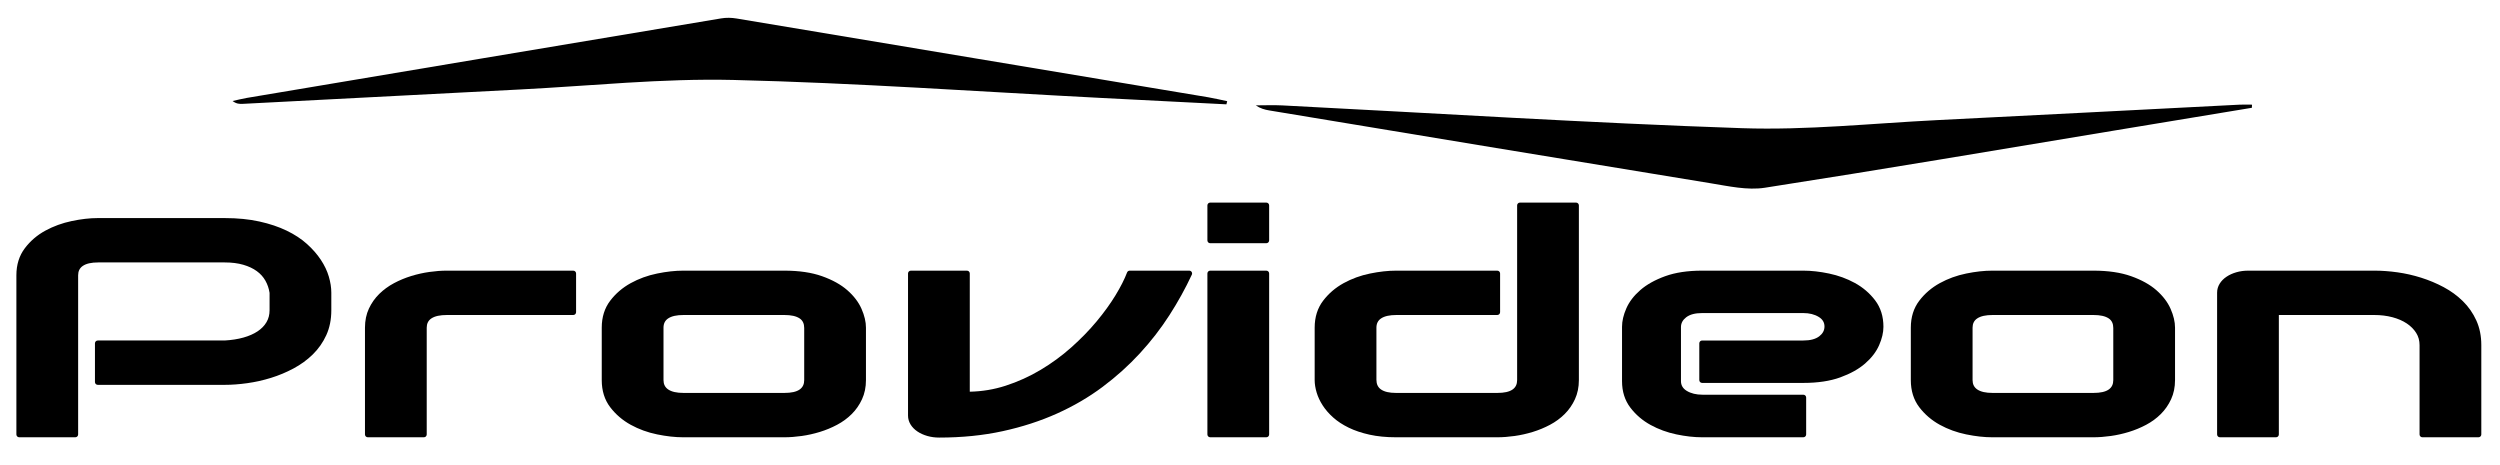
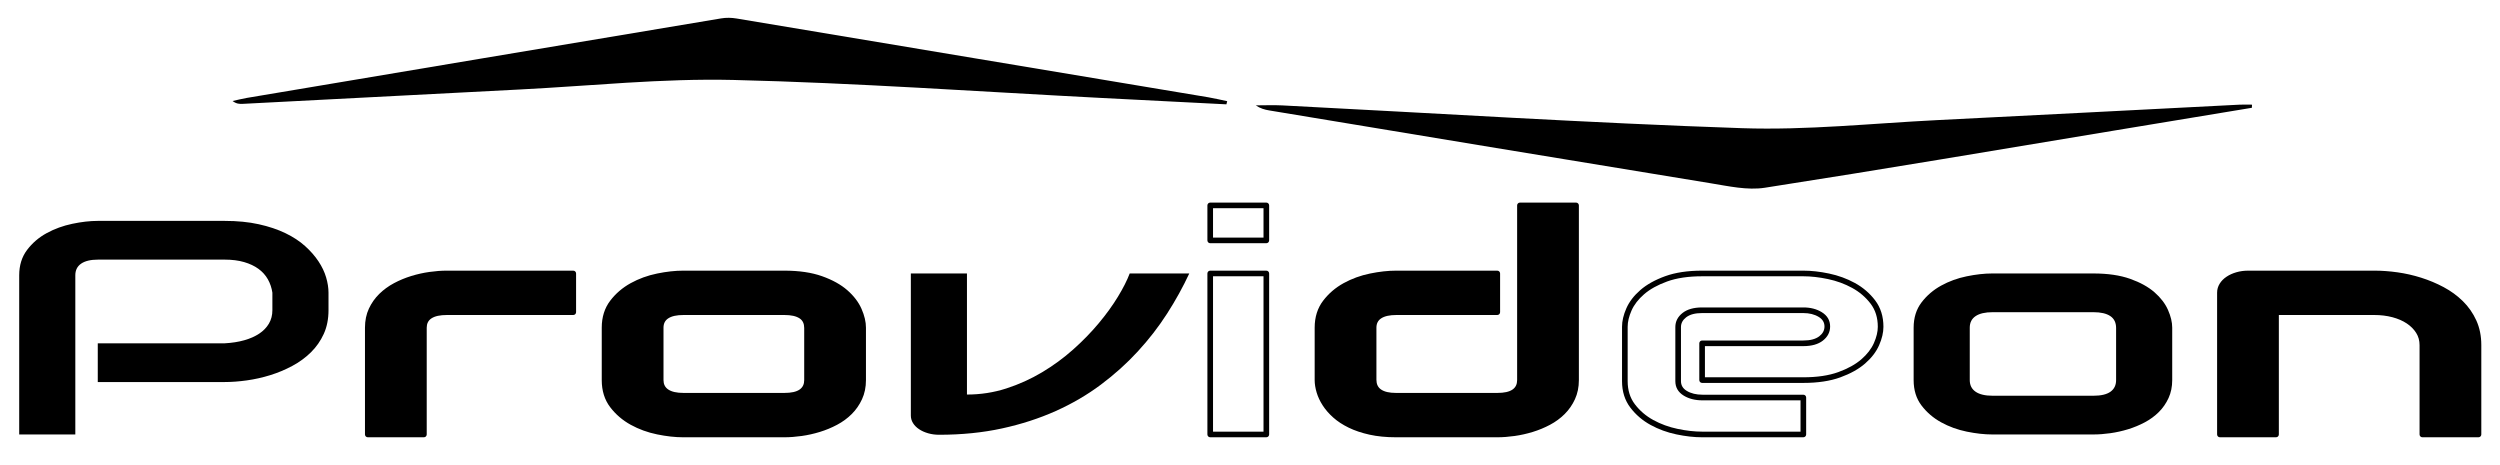
<svg xmlns="http://www.w3.org/2000/svg" width="100%" height="100%" viewBox="0 0 888 165" xml:space="preserve" style="fill-rule:evenodd;clip-rule:evenodd;stroke-linejoin:round;stroke-miterlimit:2;">
  <g transform="matrix(1.472,0,0,1.472,-87.491,76.371)">
    <path d="M138.706,22.983C138.706,25.115 138.324,27.02 137.56,28.697C136.796,30.374 135.763,31.853 134.461,33.135C133.159,34.417 131.657,35.513 129.956,36.423C128.255,37.334 126.475,38.077 124.617,38.652C122.76,39.227 120.885,39.646 118.992,39.909C117.1,40.173 115.321,40.305 113.654,40.305L83.029,40.305L83.029,30.961L113.654,30.961C115.39,30.865 116.961,30.62 118.367,30.224C119.774,29.829 120.98,29.296 121.987,28.625C122.994,27.954 123.775,27.146 124.331,26.199C124.886,25.253 125.164,24.181 125.164,22.983L125.164,18.742C124.991,17.568 124.626,16.49 124.071,15.508C123.515,14.526 122.76,13.687 121.805,12.992C120.85,12.297 119.696,11.752 118.341,11.357C116.987,10.962 115.425,10.764 113.654,10.764L83.133,10.764C81.327,10.764 79.956,11.088 79.018,11.734C78.081,12.381 77.612,13.316 77.612,14.538L77.612,52.955L64.071,52.955L64.071,14.538C64.071,12.142 64.704,10.105 65.972,8.428C67.239,6.751 68.819,5.397 70.711,4.367C72.603,3.337 74.661,2.588 76.883,2.121C79.105,1.654 81.154,1.42 83.029,1.42L113.654,1.42C116.709,1.42 119.452,1.69 121.883,2.229C124.314,2.768 126.458,3.487 128.315,4.385C130.173,5.284 131.753,6.32 133.055,7.494C134.357,8.668 135.433,9.896 136.284,11.177C137.135,12.459 137.751,13.753 138.133,15.059C138.515,16.364 138.706,17.592 138.706,18.742L138.706,22.983Z" style="fill-rule:nonzero;" />
-     <path d="M139.385,22.983L139.385,18.742C139.385,17.533 139.187,16.241 138.785,14.868C138.385,13.5 137.741,12.144 136.85,10.802C135.97,9.475 134.857,8.204 133.51,6.989C132.164,5.775 130.532,4.702 128.611,3.774C126.71,2.854 124.517,2.117 122.03,1.566C119.556,1.017 116.764,0.741 113.654,0.741C113.654,0.741 83.029,0.741 83.029,0.741C81.111,0.741 79.016,0.978 76.743,1.456C74.454,1.937 72.335,2.709 70.386,3.77C68.407,4.848 66.755,6.264 65.429,8.019C64.077,9.809 63.391,11.98 63.391,14.538C63.391,14.538 63.391,52.955 63.391,52.955C63.391,53.33 63.695,53.634 64.071,53.634L77.612,53.634C77.987,53.634 78.292,53.33 78.292,52.955L78.292,14.538C78.292,13.562 78.656,12.81 79.404,12.294C80.252,11.708 81.5,11.443 83.133,11.443C83.133,11.443 113.654,11.443 113.654,11.443C115.353,11.443 116.852,11.63 118.151,12.009C119.423,12.38 120.508,12.889 121.405,13.542C122.279,14.177 122.971,14.944 123.479,15.842C123.986,16.739 124.321,17.722 124.485,18.791C124.485,18.793 124.485,22.983 124.485,22.983C124.485,24.052 124.241,25.01 123.745,25.855C123.24,26.716 122.526,27.449 121.61,28.06C120.658,28.694 119.514,29.196 118.184,29.57C116.828,29.951 115.315,30.187 113.644,30.281C113.635,30.282 83.029,30.282 83.029,30.282C82.654,30.282 82.349,30.586 82.349,30.961L82.349,40.305C82.349,40.68 82.654,40.984 83.029,40.984L113.654,40.984C115.35,40.984 117.161,40.85 119.086,40.582C121.015,40.314 122.925,39.887 124.818,39.301C126.718,38.713 128.537,37.953 130.276,37.022C132.037,36.08 133.59,34.946 134.938,33.619C136.299,32.279 137.38,30.732 138.178,28.979C138.98,27.219 139.385,25.221 139.385,22.983ZM138.026,22.983C138.026,25.01 137.668,26.821 136.942,28.415C136.213,30.016 135.227,31.428 133.984,32.651C132.728,33.888 131.278,34.946 129.635,35.824C127.972,36.714 126.232,37.44 124.416,38.003C122.594,38.567 120.755,38.978 118.899,39.236C117.04,39.495 115.291,39.625 113.654,39.625L83.708,39.625C83.708,39.625 83.708,31.64 83.708,31.64C83.708,31.64 113.654,31.64 113.654,31.64C113.666,31.64 113.679,31.64 113.691,31.639C115.481,31.541 117.101,31.286 118.551,30.878C120.033,30.462 121.303,29.897 122.364,29.19C123.462,28.459 124.311,27.575 124.917,26.543C125.532,25.495 125.844,24.309 125.844,22.983L125.844,18.742C125.844,18.709 125.841,18.676 125.836,18.643C125.65,17.383 125.258,16.227 124.662,15.173C124.059,14.108 123.241,13.197 122.205,12.443C121.192,11.706 119.968,11.124 118.532,10.705C117.122,10.293 115.497,10.085 113.654,10.085L83.133,10.085C81.155,10.085 79.659,10.467 78.633,11.175C77.506,11.952 76.933,13.07 76.933,14.538L76.933,52.275C76.933,52.275 64.75,52.275 64.75,52.275C64.75,52.275 64.75,14.538 64.75,14.538C64.75,12.303 65.332,10.402 66.514,8.838C67.723,7.238 69.231,5.947 71.036,4.964C72.872,3.965 74.867,3.239 77.023,2.786C79.195,2.329 81.196,2.1 83.029,2.1L113.654,2.1C116.655,2.1 119.349,2.363 121.736,2.892C124.11,3.419 126.205,4.119 128.019,4.997C129.814,5.865 131.342,6.864 132.6,7.998C133.857,9.132 134.897,10.316 135.718,11.553C136.528,12.774 137.117,14.006 137.481,15.249C137.843,16.488 138.026,17.652 138.026,18.742L138.026,22.983Z" />
    <path d="M197.768,23.45L167.3,23.45C165.459,23.45 164.071,23.767 163.133,24.402C162.196,25.037 161.727,25.966 161.727,27.188L161.727,52.955L148.185,52.955L148.185,27.188C148.185,25.582 148.48,24.145 149.071,22.875C149.661,21.605 150.451,20.485 151.44,19.515C152.43,18.545 153.567,17.718 154.852,17.035C156.136,16.352 157.482,15.795 158.888,15.364C160.294,14.933 161.718,14.615 163.159,14.412C164.6,14.208 165.946,14.106 167.196,14.106L197.768,14.106L197.768,23.45Z" style="fill-rule:nonzero;" />
    <path d="M197.768,24.129C198.144,24.129 198.448,23.825 198.448,23.45L198.448,14.106C198.448,13.731 198.144,13.427 197.768,13.427L167.196,13.427C165.916,13.427 164.539,13.531 163.064,13.739C161.588,13.948 160.13,14.273 158.689,14.715C157.241,15.159 155.856,15.732 154.533,16.435C153.189,17.149 152,18.015 150.965,19.03C149.916,20.057 149.08,21.244 148.454,22.589C147.825,23.943 147.506,25.475 147.506,27.188C147.506,27.188 147.506,52.955 147.506,52.955C147.506,53.33 147.81,53.634 148.185,53.634L161.727,53.634C162.102,53.634 162.406,53.33 162.406,52.955L162.406,27.188C162.406,26.215 162.768,25.47 163.514,24.965C164.364,24.389 165.63,24.129 167.3,24.129C167.3,24.129 197.768,24.129 197.768,24.129ZM197.089,22.771L167.3,22.771C165.288,22.771 163.777,23.146 162.752,23.84C161.623,24.604 161.047,25.716 161.047,27.188C161.047,27.188 161.047,52.275 161.047,52.275C161.047,52.275 148.865,52.275 148.865,52.275C148.865,52.275 148.865,27.188 148.865,27.188C148.865,25.689 149.136,24.347 149.687,23.161C150.242,21.967 150.985,20.913 151.916,20C152.86,19.074 153.945,18.286 155.171,17.635C156.417,16.973 157.723,16.432 159.087,16.014C160.459,15.593 161.848,15.283 163.254,15.084C164.661,14.886 165.975,14.786 167.196,14.786L197.089,14.786L197.089,22.771Z" />
    <path d="M267.716,39.838C267.716,41.443 267.421,42.886 266.831,44.168C266.241,45.45 265.459,46.576 264.487,47.546C263.515,48.516 262.386,49.343 261.102,50.026C259.817,50.709 258.472,51.266 257.065,51.697C255.659,52.128 254.235,52.446 252.794,52.649C251.353,52.853 249.991,52.955 248.706,52.955L224.279,52.955C222.404,52.955 220.355,52.727 218.133,52.272C215.911,51.817 213.853,51.068 211.961,50.026C210.069,48.984 208.489,47.63 207.222,45.965C205.954,44.3 205.321,42.257 205.321,39.838L205.321,27.188C205.321,24.792 205.954,22.761 207.222,21.096C208.489,19.431 210.069,18.077 211.961,17.035C213.853,15.993 215.911,15.244 218.133,14.789C220.355,14.334 222.404,14.106 224.279,14.106L248.706,14.106C252.178,14.106 255.13,14.538 257.56,15.4C259.991,16.263 261.952,17.347 263.446,18.652C264.939,19.958 266.024,21.378 266.701,22.911C267.378,24.444 267.716,25.87 267.716,27.188L267.716,39.838ZM254.175,27.259C254.175,25.966 253.706,25.007 252.768,24.384C251.831,23.761 250.477,23.45 248.706,23.45L224.383,23.45C222.577,23.45 221.206,23.767 220.268,24.402C219.331,25.037 218.862,25.966 218.862,27.188L218.862,39.838C218.862,41.059 219.331,41.994 220.268,42.641C221.206,43.288 222.577,43.611 224.383,43.611L248.706,43.611C250.546,43.611 251.918,43.288 252.821,42.641C253.723,41.994 254.175,41.059 254.175,39.838L254.175,27.259Z" style="fill-rule:nonzero;" />
    <path d="M268.396,39.838L268.396,27.188C268.396,25.786 268.043,24.268 267.322,22.636C266.608,21.019 265.468,19.518 263.893,18.141C262.343,16.786 260.31,15.655 257.787,14.76C255.294,13.875 252.268,13.427 248.706,13.427C248.706,13.427 224.279,13.427 224.279,13.427C222.362,13.427 220.268,13.658 217.997,14.123C215.705,14.593 213.584,15.365 211.633,16.44C209.656,17.529 208.005,18.944 206.681,20.685C205.327,22.463 204.641,24.629 204.641,27.188C204.641,27.188 204.641,39.838 204.641,39.838C204.641,42.421 205.328,44.599 206.681,46.376C208.005,48.116 209.656,49.532 211.633,50.621C213.584,51.695 215.705,52.468 217.997,52.937C220.268,53.403 222.362,53.634 224.279,53.634C224.279,53.634 248.706,53.634 248.706,53.634C250.021,53.634 251.415,53.53 252.89,53.322C254.366,53.113 255.824,52.788 257.265,52.346C258.712,51.902 260.098,51.329 261.421,50.626C262.767,49.91 263.949,49.044 264.967,48.027C265.996,47 266.823,45.809 267.448,44.452C268.077,43.086 268.396,41.548 268.396,39.838ZM267.037,39.838C267.037,41.337 266.765,42.686 266.214,43.884C265.658,45.091 264.923,46.151 264.007,47.065C263.081,47.989 262.006,48.776 260.783,49.426C259.536,50.088 258.231,50.629 256.866,51.047C255.494,51.468 254.105,51.778 252.699,51.976C251.292,52.175 249.961,52.275 248.706,52.275L224.279,52.275C222.445,52.275 220.442,52.051 218.269,51.606C216.116,51.165 214.122,50.44 212.289,49.431C210.482,48.435 208.972,47.143 207.762,45.553C206.581,44.001 206,42.094 206,39.838L206,27.188C206,24.955 206.581,23.059 207.762,21.508C208.972,19.917 210.482,18.626 212.289,17.63C214.122,16.62 216.116,15.896 218.269,15.455C220.442,15.01 222.445,14.786 224.279,14.786L248.706,14.786C252.089,14.786 254.965,15.2 257.333,16.04C259.671,16.87 261.562,17.908 262.998,19.164C264.409,20.398 265.439,21.736 266.079,23.185C266.713,24.621 267.037,25.954 267.037,27.188L267.037,39.838ZM254.854,27.259C254.854,25.706 254.27,24.566 253.144,23.818C252.119,23.137 250.643,22.771 248.706,22.771L224.383,22.771C222.407,22.771 220.913,23.145 219.887,23.84C218.759,24.604 218.183,25.716 218.183,27.188C218.183,27.188 218.183,39.838 218.183,39.838C218.183,41.305 218.756,42.423 219.883,43.2C220.909,43.908 222.405,44.29 224.383,44.29C224.383,44.29 248.706,44.29 248.706,44.29C250.727,44.29 252.225,43.903 253.216,43.193C254.299,42.417 254.854,41.303 254.854,39.838C254.854,39.838 254.854,27.259 254.854,27.259ZM253.495,27.259L253.495,39.838C253.495,40.816 253.148,41.57 252.425,42.088C251.61,42.672 250.366,42.932 248.706,42.932L224.383,42.932C222.75,42.932 221.502,42.667 220.654,42.081C219.906,41.565 219.542,40.813 219.542,39.838L219.542,27.188C219.542,26.215 219.903,25.47 220.649,24.965C221.499,24.39 222.747,24.129 224.383,24.129C224.383,24.129 248.706,24.129 248.706,24.129C250.31,24.129 251.543,24.386 252.392,24.95C253.142,25.448 253.495,26.225 253.495,27.259Z" />
    <path d="M346.414,14.106C344.886,17.389 343.098,20.623 341.05,23.809C339.001,26.996 336.649,30.033 333.992,32.92C331.336,35.807 328.367,38.478 325.086,40.934C321.805,43.389 318.176,45.51 314.201,47.295C310.225,49.079 305.902,50.481 301.232,51.499C296.562,52.517 291.501,53.027 286.05,53.027C285.112,53.027 284.227,52.907 283.393,52.667C282.56,52.428 281.831,52.098 281.206,51.679C280.581,51.26 280.095,50.768 279.748,50.205C279.4,49.642 279.227,49.038 279.227,48.391L279.227,14.106L292.768,14.106L292.768,43.323C296.067,43.323 299.235,42.832 302.274,41.85C305.312,40.868 308.185,39.568 310.893,37.951C313.602,36.334 316.11,34.495 318.419,32.434C320.728,30.374 322.786,28.26 324.591,26.091C326.397,23.923 327.933,21.797 329.201,19.713C330.468,17.628 331.414,15.759 332.039,14.106L346.414,14.106Z" style="fill-rule:nonzero;" />
-     <path d="M347.03,14.393C347.128,14.183 347.112,13.937 346.987,13.741C346.862,13.545 346.646,13.427 346.414,13.427L332.039,13.427C331.757,13.427 331.504,13.602 331.404,13.866C330.791,15.486 329.862,17.317 328.62,19.36C327.369,21.417 325.852,23.516 324.069,25.657C322.284,27.8 320.25,29.89 317.967,31.927C315.69,33.959 313.216,35.773 310.545,37.367C307.881,38.958 305.054,40.237 302.065,41.204C299.302,42.097 296.43,42.574 293.448,42.637C293.448,42.637 293.448,14.106 293.448,14.106C293.448,13.731 293.144,13.427 292.768,13.427L279.227,13.427C278.852,13.427 278.547,13.731 278.547,14.106L278.547,48.391C278.547,49.165 278.754,49.889 279.169,50.562C279.565,51.203 280.116,51.766 280.827,52.243C281.507,52.699 282.299,53.06 283.206,53.32C284.098,53.577 285.046,53.706 286.05,53.706C291.553,53.706 296.662,53.191 301.377,52.163C306.095,51.134 310.462,49.718 314.479,47.914C318.502,46.108 322.173,43.962 325.493,41.478C328.809,38.996 331.808,36.297 334.492,33.38C337.176,30.463 339.552,27.396 341.621,24.177C343.687,20.964 345.49,17.703 347.03,14.393ZM345.34,14.786C343.929,17.71 342.308,20.595 340.478,23.442C338.45,26.596 336.122,29.602 333.492,32.46C330.864,35.316 327.926,37.96 324.679,40.39C321.437,42.816 317.851,44.911 313.922,46.675C309.988,48.441 305.709,49.828 301.087,50.835C296.462,51.844 291.449,52.347 286.05,52.347C285.178,52.347 284.356,52.237 283.581,52.014C282.821,51.796 282.155,51.497 281.584,51.115C281.046,50.754 280.625,50.334 280.326,49.849C280.047,49.396 279.906,48.911 279.906,48.391C279.906,48.391 279.906,14.786 279.906,14.786C279.906,14.786 292.089,14.786 292.089,14.786C292.089,14.786 292.089,43.323 292.089,43.323C292.089,43.699 292.393,44.003 292.768,44.003C296.14,44.003 299.378,43.5 302.483,42.496C305.57,41.498 308.49,40.177 311.242,38.534C313.988,36.895 316.531,35.03 318.872,32.941C321.207,30.858 323.287,28.719 325.113,26.526C326.942,24.33 328.498,22.176 329.781,20.065C330.963,18.122 331.87,16.362 332.503,14.785C332.503,14.786 345.34,14.786 345.34,14.786L345.34,14.786Z" />
-     <path d="M365.008,6.128L351.466,6.128L351.466,-2.317L365.008,-2.317L365.008,6.128ZM365.008,52.955L351.466,52.955L351.466,14.106L365.008,14.106L365.008,52.955Z" style="fill-rule:nonzero;" />
    <path d="M365.008,53.634C365.383,53.634 365.687,53.33 365.687,52.955L365.687,14.106C365.687,13.731 365.383,13.427 365.008,13.427L351.466,13.427C351.091,13.427 350.787,13.731 350.787,14.106L350.787,52.955C350.787,53.33 351.091,53.634 351.466,53.634L365.008,53.634ZM364.329,52.275L352.146,52.275C352.146,52.275 352.146,14.786 352.146,14.786C352.146,14.786 364.329,14.786 364.329,14.786L364.329,52.275ZM365.008,6.808C365.383,6.808 365.687,6.503 365.687,6.128L365.687,-2.317C365.687,-2.692 365.383,-2.997 365.008,-2.997L351.466,-2.997C351.091,-2.997 350.787,-2.692 350.787,-2.317L350.787,6.128C350.787,6.503 351.091,6.808 351.466,6.808L365.008,6.808ZM364.329,5.449L352.146,5.449C352.146,5.449 352.146,-1.638 352.146,-1.638C352.146,-1.638 364.329,-1.638 364.329,-1.638L364.329,5.449Z" />
    <path d="M439.748,39.838C439.748,41.443 439.452,42.886 438.862,44.168C438.272,45.45 437.491,46.576 436.518,47.546C435.546,48.516 434.418,49.343 433.133,50.026C431.848,50.709 430.503,51.266 429.097,51.697C427.69,52.128 426.267,52.446 424.826,52.649C423.385,52.853 422.022,52.955 420.737,52.955L396.31,52.955C393.984,52.955 391.9,52.751 390.06,52.344C388.22,51.936 386.597,51.391 385.19,50.709C383.784,50.026 382.586,49.241 381.597,48.355C380.607,47.468 379.8,46.54 379.175,45.57C378.55,44.599 378.09,43.617 377.794,42.623C377.499,41.628 377.352,40.7 377.352,39.838L377.352,27.188C377.352,24.792 377.985,22.761 379.253,21.096C380.52,19.431 382.1,18.077 383.992,17.035C385.885,15.993 387.942,15.244 390.164,14.789C392.386,14.334 394.435,14.106 396.31,14.106L420.737,14.106L420.737,23.45L396.414,23.45C394.609,23.45 393.237,23.767 392.3,24.402C391.362,25.037 390.893,25.966 390.893,27.188L390.893,39.766C390.893,41.035 391.353,41.994 392.274,42.641C393.194,43.288 394.539,43.611 396.31,43.611L420.737,43.611C422.577,43.611 423.949,43.288 424.852,42.641C425.755,41.994 426.206,41.059 426.206,39.838L426.206,-2.317L439.748,-2.317L439.748,39.838Z" style="fill-rule:nonzero;" />
    <path d="M440.427,39.838L440.427,-2.317C440.427,-2.692 440.123,-2.997 439.748,-2.997L426.206,-2.997C425.831,-2.997 425.526,-2.692 425.526,-2.317L425.526,39.838C425.526,40.816 425.179,41.57 424.456,42.088C423.642,42.672 422.397,42.932 420.737,42.932L396.31,42.932C394.714,42.932 393.494,42.668 392.664,42.085C391.925,41.565 391.573,40.786 391.573,39.766C391.573,39.766 391.573,27.188 391.573,27.188C391.573,26.215 391.934,25.47 392.681,24.965C393.53,24.39 394.779,24.129 396.414,24.129C396.414,24.129 420.737,24.129 420.737,24.129C421.112,24.129 421.417,23.825 421.417,23.45L421.417,14.106C421.417,13.731 421.112,13.427 420.737,13.427L396.31,13.427C394.394,13.427 392.299,13.658 390.028,14.123C387.737,14.593 385.616,15.365 383.665,16.44C381.687,17.529 380.037,18.944 378.712,20.685C377.359,22.463 376.672,24.629 376.672,27.188L376.672,39.838C376.672,40.76 376.828,41.753 377.143,42.816C377.456,43.869 377.942,44.91 378.603,45.937C379.259,46.956 380.105,47.931 381.143,48.861C382.176,49.786 383.426,50.607 384.894,51.32C386.343,52.024 388.016,52.587 389.913,53.007C391.797,53.424 393.929,53.634 396.31,53.634C396.31,53.634 420.737,53.634 420.737,53.634C422.052,53.634 423.446,53.53 424.921,53.322C426.397,53.113 427.855,52.788 429.296,52.346C430.744,51.902 432.129,51.329 433.452,50.626C434.798,49.91 435.98,49.044 436.998,48.027C438.027,47 438.855,45.809 439.479,44.452C440.108,43.086 440.427,41.548 440.427,39.838ZM439.068,39.838C439.068,41.337 438.796,42.686 438.245,43.884C437.689,45.091 436.954,46.151 436.038,47.065C435.113,47.989 434.038,48.776 432.814,49.426C431.568,50.088 430.262,50.629 428.897,51.047C427.525,51.468 426.136,51.778 424.731,51.976C423.323,52.175 421.992,52.275 420.737,52.275L396.31,52.275C394.038,52.275 392.004,52.078 390.207,51.68C388.424,51.286 386.85,50.759 385.487,50.097C384.143,49.445 382.996,48.696 382.05,47.849C381.109,47.006 380.34,46.124 379.746,45.202C379.158,44.289 378.724,43.365 378.446,42.429C378.171,41.504 378.031,40.64 378.031,39.838C378.031,39.838 378.031,27.188 378.031,27.188C378.031,24.955 378.612,23.059 379.793,21.508C381.004,19.917 382.513,18.626 384.32,17.63C386.154,16.62 388.147,15.896 390.301,15.455C392.474,15.01 394.477,14.786 396.31,14.786L420.058,14.786C420.058,14.786 420.058,22.771 420.058,22.771C420.058,22.771 396.414,22.771 396.414,22.771C394.439,22.771 392.944,23.145 391.919,23.84C390.79,24.604 390.214,25.716 390.214,27.188L390.214,39.766C390.214,41.285 390.782,42.423 391.883,43.196C392.894,43.907 394.365,44.29 396.31,44.29C396.31,44.29 420.737,44.29 420.737,44.29C422.758,44.29 424.256,43.903 425.247,43.193C426.33,42.417 426.885,41.303 426.885,39.838L426.885,-1.638C426.885,-1.638 439.068,-1.638 439.068,-1.638L439.068,39.838Z" />
-     <path d="M513.237,26.972C513.237,28.266 512.907,29.661 512.248,31.159C511.588,32.656 510.52,34.046 509.044,35.327C507.569,36.609 505.642,37.681 503.263,38.544C500.885,39.406 497.994,39.838 494.591,39.838L470.164,39.838L470.164,30.961L494.591,30.961C496.432,30.961 497.855,30.572 498.862,29.793C499.869,29.014 500.373,28.05 500.373,26.9C500.373,25.678 499.808,24.72 498.68,24.025C497.551,23.33 496.189,22.983 494.591,22.983L470.164,22.983C468.324,22.983 466.9,23.372 465.893,24.151C464.886,24.929 464.383,25.894 464.383,27.044L464.383,40.089C464.383,41.335 464.947,42.305 466.076,43C467.204,43.695 468.602,44.042 470.268,44.042L494.591,44.042L494.591,52.955L470.164,52.955C468.289,52.955 466.267,52.727 464.097,52.272C461.926,51.817 459.913,51.08 458.055,50.062C456.197,49.043 454.643,47.714 453.393,46.073C452.143,44.432 451.518,42.437 451.518,40.089L451.518,26.972C451.518,25.678 451.848,24.283 452.508,22.785C453.168,21.288 454.235,19.898 455.711,18.616C457.187,17.335 459.114,16.263 461.492,15.4C463.871,14.538 466.761,14.106 470.164,14.106L494.591,14.106C496.466,14.106 498.489,14.334 500.659,14.789C502.829,15.244 504.843,15.981 506.701,16.999C508.558,18.017 510.112,19.347 511.362,20.988C512.612,22.629 513.237,24.624 513.237,26.972Z" style="fill-rule:nonzero;" />
    <path d="M513.917,26.972C513.917,24.461 513.239,22.331 511.903,20.577C510.595,18.86 508.97,17.469 507.027,16.403C505.112,15.354 503.036,14.593 500.799,14.124C498.579,13.658 496.509,13.427 494.591,13.427C494.591,13.427 470.164,13.427 470.164,13.427C466.67,13.427 463.703,13.876 461.261,14.761C458.793,15.656 456.797,16.774 455.266,18.103C453.707,19.458 452.583,20.929 451.886,22.511C451.184,24.106 450.839,25.594 450.839,26.972L450.839,40.089C450.839,42.6 451.516,44.73 452.853,46.484C454.16,48.201 455.785,49.592 457.728,50.658C459.644,51.707 461.72,52.468 463.957,52.937C466.177,53.403 468.246,53.634 470.164,53.634C470.164,53.634 494.591,53.634 494.591,53.634C494.967,53.634 495.271,53.33 495.271,52.955L495.271,44.042C495.271,43.667 494.967,43.363 494.591,43.363L470.268,43.363C468.744,43.363 467.464,43.057 466.432,42.421C465.526,41.863 465.062,41.09 465.062,40.089L465.062,27.044C465.062,26.105 465.487,25.324 466.309,24.688C467.216,23.987 468.506,23.662 470.164,23.662L494.591,23.662C496.048,23.662 497.294,23.97 498.324,24.604C499.228,25.16 499.693,25.921 499.693,26.9C499.693,27.839 499.269,28.62 498.447,29.255C497.539,29.957 496.249,30.282 494.591,30.282L470.164,30.282C469.789,30.282 469.485,30.586 469.485,30.961L469.485,39.838C469.485,40.213 469.789,40.517 470.164,40.517L494.591,40.517C498.085,40.517 501.053,40.068 503.495,39.182C505.963,38.288 507.959,37.17 509.49,35.84C511.049,34.486 512.172,33.014 512.869,31.433C513.572,29.838 513.917,28.35 513.917,26.972ZM512.558,26.972C512.558,28.181 512.243,29.485 511.626,30.885C511.003,32.298 509.991,33.605 508.599,34.814C507.179,36.048 505.321,37.075 503.032,37.905C500.717,38.744 497.903,39.158 494.591,39.158L470.844,39.158C470.844,39.158 470.844,31.64 470.844,31.64C470.844,31.64 494.591,31.64 494.591,31.64C496.614,31.64 498.171,31.186 499.278,30.33C500.469,29.409 501.052,28.261 501.052,26.9C501.052,25.435 500.389,24.279 499.036,23.446C497.809,22.691 496.329,22.303 494.591,22.303C494.591,22.303 470.164,22.303 470.164,22.303C468.142,22.303 466.584,22.758 465.478,23.613C464.286,24.535 463.704,25.683 463.704,27.044C463.704,27.044 463.704,40.089 463.704,40.089C463.704,41.58 464.369,42.747 465.72,43.579C466.945,44.333 468.459,44.722 470.268,44.722C470.268,44.722 493.912,44.722 493.912,44.722C493.912,44.722 493.912,52.275 493.912,52.275C493.912,52.275 470.164,52.275 470.164,52.275C468.332,52.275 466.356,52.052 464.236,51.607C462.133,51.166 460.181,50.453 458.381,49.466C456.609,48.495 455.126,47.227 453.934,45.661C452.771,44.134 452.198,42.274 452.198,40.089C452.198,40.089 452.198,26.972 452.198,26.972C452.198,25.762 452.513,24.459 453.13,23.059C453.752,21.646 454.764,20.339 456.157,19.129C457.577,17.896 459.435,16.869 461.724,16.039C464.039,15.199 466.853,14.786 470.164,14.786L494.591,14.786C496.423,14.786 498.399,15.009 500.52,15.454C502.622,15.895 504.574,16.608 506.374,17.595C508.146,18.566 509.629,19.834 510.822,21.4C511.985,22.927 512.558,24.787 512.558,26.972Z" />
    <path d="M583.602,39.838C583.602,41.443 583.307,42.886 582.716,44.168C582.126,45.45 581.345,46.576 580.373,47.546C579.4,48.516 578.272,49.343 576.987,50.026C575.702,50.709 574.357,51.266 572.951,51.697C571.544,52.128 570.121,52.446 568.68,52.649C567.239,52.853 565.876,52.955 564.591,52.955L540.164,52.955C538.289,52.955 536.241,52.727 534.018,52.272C531.796,51.817 529.739,51.068 527.847,50.026C525.954,48.984 524.374,47.63 523.107,45.965C521.84,44.3 521.206,42.257 521.206,39.838L521.206,27.188C521.206,24.792 521.84,22.761 523.107,21.096C524.374,19.431 525.954,18.077 527.847,17.035C529.739,15.993 531.796,15.244 534.018,14.789C536.241,14.334 538.289,14.106 540.164,14.106L564.591,14.106C568.064,14.106 571.015,14.538 573.446,15.4C575.876,16.263 577.838,17.347 579.331,18.652C580.824,19.958 581.909,21.378 582.586,22.911C583.263,24.444 583.602,25.87 583.602,27.188L583.602,39.838ZM570.06,27.259C570.06,25.966 569.591,25.007 568.654,24.384C567.716,23.761 566.362,23.45 564.591,23.45L540.268,23.45C538.463,23.45 537.091,23.767 536.154,24.402C535.216,25.037 534.748,25.966 534.748,27.188L534.748,39.838C534.748,41.059 535.216,41.994 536.154,42.641C537.091,43.288 538.463,43.611 540.268,43.611L564.591,43.611C566.432,43.611 567.803,43.288 568.706,42.641C569.609,41.994 570.06,41.059 570.06,39.838L570.06,27.259Z" style="fill-rule:nonzero;" />
-     <path d="M584.281,39.838L584.281,27.188C584.281,25.786 583.928,24.268 583.208,22.636C582.493,21.019 581.353,19.518 579.778,18.141C578.229,16.786 576.195,15.655 573.673,14.76C571.18,13.875 568.153,13.427 564.591,13.427C564.591,13.427 540.164,13.427 540.164,13.427C538.248,13.427 536.154,13.658 533.882,14.123C531.591,14.593 529.47,15.365 527.519,16.44C525.541,17.529 523.891,18.944 522.566,20.685C521.213,22.463 520.526,24.629 520.526,27.188L520.526,39.838C520.526,42.421 521.213,44.599 522.566,46.376C523.891,48.116 525.541,49.532 527.519,50.621C529.47,51.695 531.591,52.468 533.882,52.937C536.154,53.403 538.248,53.634 540.164,53.634C540.164,53.634 564.591,53.634 564.591,53.634C565.906,53.634 567.3,53.53 568.775,53.322C570.251,53.113 571.709,52.788 573.15,52.346C574.598,51.902 575.983,51.329 577.306,50.626C578.652,49.91 579.834,49.044 580.853,48.027C581.881,47 582.709,45.809 583.333,44.452C583.963,43.086 584.281,41.548 584.281,39.838ZM582.922,39.838C582.922,41.337 582.651,42.686 582.099,43.884C581.543,45.091 580.808,46.151 579.893,47.065C578.967,47.989 577.892,48.776 576.668,49.426C575.422,50.088 574.116,50.629 572.752,51.047C571.38,51.468 569.991,51.778 568.585,51.976C567.177,52.175 565.846,52.275 564.591,52.275L540.164,52.275C538.331,52.275 536.328,52.051 534.155,51.606C532.002,51.165 530.008,50.44 528.174,49.431C526.367,48.435 524.858,47.143 523.648,45.553C522.466,44.001 521.885,42.094 521.885,39.838C521.885,39.838 521.885,27.188 521.885,27.188C521.885,24.955 522.466,23.059 523.648,21.508C524.858,19.917 526.367,18.626 528.174,17.63C530.008,16.62 532.002,15.896 534.155,15.455C536.328,15.01 538.331,14.786 540.164,14.786L564.591,14.786C567.974,14.786 570.85,15.2 573.218,16.04C575.557,16.87 577.447,17.908 578.884,19.164C580.295,20.398 581.325,21.736 581.965,23.185C582.598,24.621 582.922,25.954 582.922,27.188L582.922,39.838ZM570.74,27.259C570.74,25.706 570.155,24.566 569.03,23.818C568.004,23.137 566.529,22.771 564.591,22.771L540.268,22.771C538.293,22.771 536.799,23.145 535.773,23.84C534.644,24.604 534.068,25.716 534.068,27.188L534.068,39.838C534.068,41.305 534.642,42.423 535.768,43.2C536.795,43.908 538.291,44.29 540.268,44.29C540.268,44.29 564.591,44.29 564.591,44.29C566.612,44.29 568.11,43.903 569.102,43.193C570.184,42.417 570.74,41.303 570.74,39.838L570.74,27.259ZM569.381,27.259L569.381,39.838C569.381,40.816 569.033,41.57 568.31,42.088C567.496,42.672 566.251,42.932 564.591,42.932L540.268,42.932C538.635,42.932 537.388,42.667 536.54,42.081C535.791,41.565 535.427,40.813 535.427,39.838C535.427,39.838 535.427,27.188 535.427,27.188C535.427,26.215 535.789,25.47 536.535,24.965C537.384,24.39 538.633,24.129 540.268,24.129C540.268,24.129 564.591,24.129 564.591,24.129C566.196,24.129 567.428,24.386 568.278,24.95C569.027,25.448 569.381,26.225 569.381,27.259Z" />
    <path d="M657.508,52.955L643.966,52.955L643.966,31.392C643.966,30.17 643.663,29.074 643.055,28.104C642.447,27.134 641.623,26.301 640.581,25.606C639.539,24.911 638.315,24.378 636.909,24.007C635.503,23.636 633.984,23.45 632.352,23.45L608.654,23.45L608.654,52.955L595.112,52.955L595.112,18.742C595.112,18.095 595.286,17.49 595.633,16.927C595.98,16.364 596.466,15.873 597.091,15.454C597.716,15.035 598.446,14.705 599.279,14.466C600.112,14.226 600.998,14.106 601.935,14.106L632.456,14.106C634.157,14.106 635.954,14.238 637.847,14.502C639.739,14.765 641.614,15.19 643.472,15.777C645.329,16.364 647.1,17.107 648.784,18.005C650.468,18.904 651.961,19.994 653.263,21.276C654.565,22.558 655.598,24.037 656.362,25.714C657.126,27.391 657.508,29.284 657.508,31.392L657.508,52.955Z" style="fill-rule:nonzero;" />
    <path d="M657.508,53.634C657.883,53.634 658.187,53.33 658.187,52.955L658.187,31.392C658.187,29.179 657.782,27.193 656.98,25.432C656.182,23.679 655.101,22.132 653.74,20.792C652.392,19.465 650.847,18.336 649.104,17.406C647.383,16.488 645.574,15.729 643.676,15.129C641.782,14.531 639.87,14.097 637.94,13.829C636.015,13.561 634.187,13.427 632.456,13.427C632.456,13.427 601.935,13.427 601.935,13.427C600.931,13.427 599.983,13.556 599.091,13.813C598.185,14.073 597.393,14.434 596.713,14.89C596.001,15.367 595.45,15.929 595.055,16.571C594.639,17.244 594.433,17.968 594.433,18.742C594.433,18.742 594.433,52.955 594.433,52.955C594.433,53.33 594.737,53.634 595.112,53.634L608.654,53.634C609.029,53.634 609.333,53.33 609.333,52.955L609.333,24.129C609.333,24.129 632.352,24.129 632.352,24.129C633.922,24.129 635.383,24.307 636.736,24.664C638.063,25.015 639.22,25.515 640.204,26.171C641.161,26.81 641.921,27.573 642.479,28.465C643.02,29.328 643.287,30.305 643.287,31.392L643.287,52.955C643.287,53.33 643.591,53.634 643.966,53.634L657.508,53.634ZM656.829,52.275L644.646,52.275C644.646,52.275 644.646,31.392 644.646,31.392C644.646,30.036 644.305,28.82 643.631,27.743C642.974,26.694 642.084,25.792 640.958,25.041C639.858,24.308 638.567,23.742 637.083,23.35C635.623,22.965 634.046,22.771 632.352,22.771L608.654,22.771C608.279,22.771 607.974,23.075 607.974,23.45L607.974,52.275C607.974,52.275 595.792,52.275 595.792,52.275C595.792,52.275 595.792,18.742 595.792,18.742C595.792,18.222 595.932,17.736 596.211,17.284C596.51,16.799 596.932,16.379 597.47,16.018C598.04,15.636 598.706,15.337 599.467,15.119C600.241,14.896 601.064,14.786 601.935,14.786L632.456,14.786C634.128,14.786 635.893,14.916 637.753,15.175C639.608,15.433 641.446,15.85 643.267,16.425C645.084,16.999 646.817,17.726 648.464,18.605C650.089,19.472 651.53,20.523 652.787,21.76C654.029,22.983 655.015,24.395 655.744,25.996C656.47,27.589 656.829,29.389 656.829,31.392L656.829,52.275Z" />
  </g>
  <path d="M435.62,37.06C420.99,36.31 406.36,35.57 391.73,34.82C347.97,32.57 304.23,29.45 260.44,28.4C235.19,27.8 209.86,30.51 184.57,31.79C151.79,33.46 119.01,35.19 86.23,36.89C85.09,36.95 83.94,36.9 82.61,35.88C84.28,35.51 85.93,35.08 87.61,34.79C143.8,25.35 199.98,15.91 256.18,6.53C257.95,6.23 259.85,6.27 261.62,6.57C317.49,15.87 373.36,25.21 429.22,34.56C431.46,34.94 433.67,35.48 435.9,35.94C435.81,36.32 435.72,36.69 435.62,37.06Z" style="fill-rule:nonzero;" />
  <path d="M799.86,38.29C783.94,40.92 768.02,43.56 752.1,46.19C710.36,53.1 668.65,60.2 626.84,66.69C620.65,67.65 613.96,66.12 607.61,65.09C555.33,56.56 503.07,47.88 450.81,39.22C449.2,38.95 447.62,38.52 446.06,37.42C449.21,37.42 452.37,37.28 455.51,37.44C509.92,40.22 564.32,43.68 618.76,45.53C641.83,46.31 665.02,43.81 688.15,42.66C723.93,40.89 759.7,39 795.48,37.18C796.96,37.1 798.44,37.17 799.92,37.17C799.89,37.55 799.88,37.92 799.86,38.29Z" style="fill-rule:nonzero;" />
</svg>